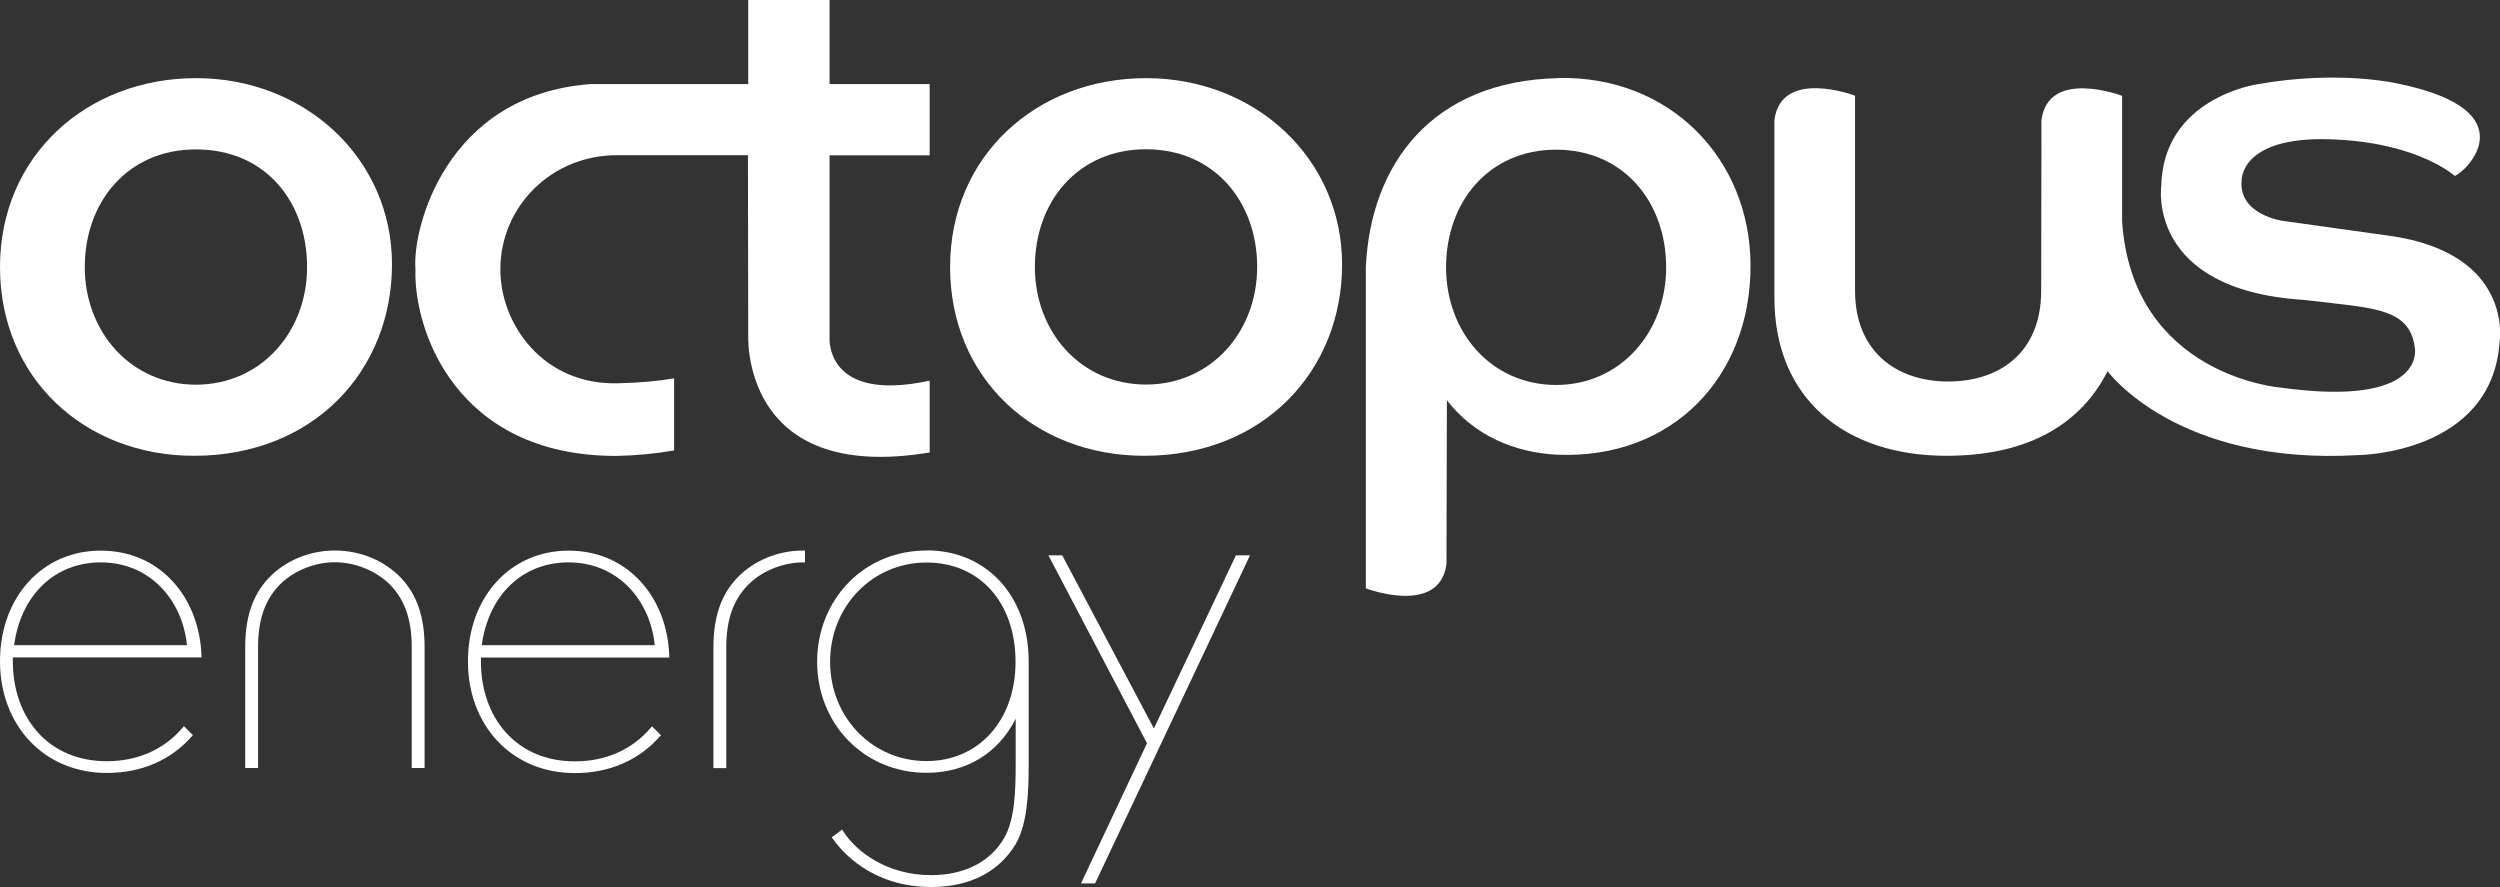
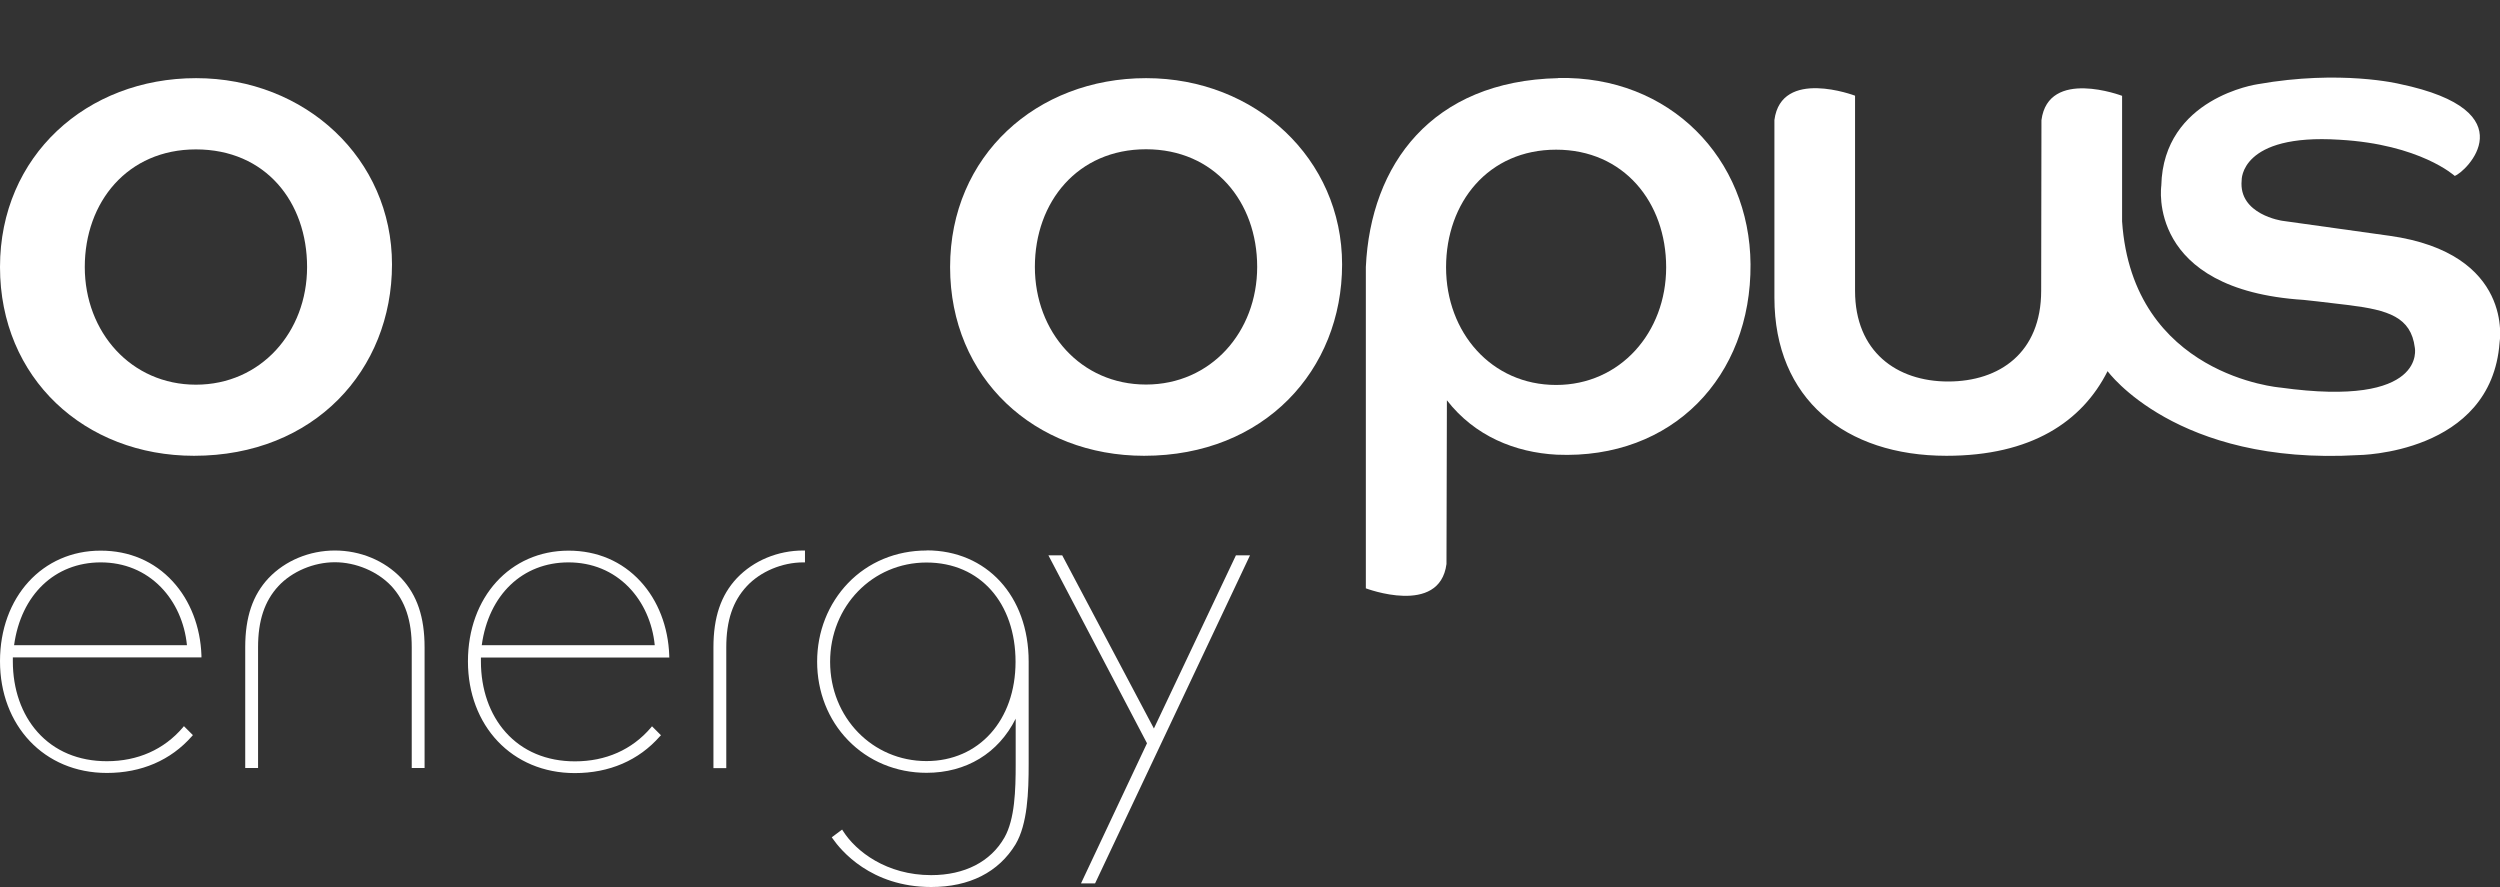
<svg xmlns="http://www.w3.org/2000/svg" id="Layer_2" data-name="Layer 2" viewBox="0 0 181.06 64.26">
  <rect x="0" y="0" width="181.06" height="64.26" fill="#333333" stroke="none" />
  <defs>
    <style>
      .cls-1 {
        fill: #fff;
        stroke-width: 0px;
      }
    </style>
  </defs>
  <g id="Layer_1-2" data-name="Layer 1">
    <g>
      <path class="cls-1" d="M14.05,33.01c8.71,0,14.34-6.21,14.34-13.86s-6.27-13.49-14.19-13.49S0,11.29,0,19.34s6.13,13.67,14.05,13.67ZM14.19,10.82c5.05,0,8.05,3.81,8.05,8.52s-3.35,8.52-8.05,8.52-8.05-3.81-8.05-8.52,3.1-8.52,8.05-8.52Z" />
      <path class="cls-1" d="M83,5.66c-7.92,0-14.19,5.62-14.19,13.68s6.13,13.67,14.05,13.67c8.71,0,14.34-6.21,14.34-13.86s-6.27-13.49-14.19-13.49ZM83,27.85c-4.73,0-8.05-3.81-8.05-8.52s3.1-8.52,8.05-8.52,8.05,3.81,8.05,8.52-3.35,8.52-8.05,8.52Z" />
-       <path class="cls-1" d="M173.01,17.07l-7.72-1.08s-3.18-.45-2.94-2.93c0,0-.13-3.4,7.08-2.94,5.85.33,8.35,2.62,8.35,2.62.78-.25,5.4-4.7-3.99-6.66,0,0-4.26-1.05-10.29.02,0,0-6.83.97-6.97,7.35,0,0-1.12,7.54,10.31,8.27,0,0,1.53.16,3.29.38,2.84.36,4.48.86,4.76,3.07,0,0,.94,4.38-9.73,2.9,0,0-10.71-.84-11.47-12.04V6.94s-5.34-2.03-5.84,1.76c0,2.71-.02,12.36-.02,12.36,0,4.49-3.02,6.57-6.74,6.57s-6.74-2.16-6.74-6.57V6.93s-5.34-2.03-5.84,1.76c0,2.43,0,11.12,0,12.87,0,7.35,5.15,11.45,12.46,11.45,6.13,0,9.82-2.46,11.67-6.13,0,0,4.96,6.85,18.15,6.08,0,0,9.64-.06,10.24-8.15,0,0,1.11-6.47-8.01-7.74Z" />
-       <path class="cls-1" d="M44.75,27.76c-5.44.14-8.53-4.32-8.51-8.26,0-4.56,3.73-8.3,8.51-8.26h9.42s.02,12.9.02,12.9c0,0-.68,10.93,13.14,8.63v-5.2c-7.66,1.65-7.25-3.17-7.25-3.17v-13.15h7.25v-5.16h-7.25V0h-5.89v6.09h-11.4c-10.55.76-12.95,10.56-12.7,13.41-.15,4.31,2.87,13.51,14.51,13.52,1.53-.03,2.94-.17,4.22-.4v-5.22c-1.12.2-2.47.32-4.09.36Z" />
+       <path class="cls-1" d="M173.01,17.07l-7.72-1.08s-3.18-.45-2.94-2.93c0,0-.13-3.4,7.08-2.94,5.85.33,8.35,2.62,8.35,2.62.78-.25,5.4-4.7-3.99-6.66,0,0-4.26-1.05-10.29.02,0,0-6.83.97-6.97,7.35,0,0-1.12,7.54,10.31,8.27,0,0,1.53.16,3.29.38,2.84.36,4.48.86,4.76,3.07,0,0,.94,4.38-9.73,2.9,0,0-10.71-.84-11.47-12.04V6.94s-5.34-2.03-5.84,1.76c0,2.71-.02,12.36-.02,12.36,0,4.49-3.02,6.57-6.74,6.57s-6.74-2.16-6.74-6.57V6.93s-5.34-2.03-5.84,1.76c0,2.43,0,11.12,0,12.87,0,7.35,5.15,11.45,12.46,11.45,6.13,0,9.82-2.46,11.67-6.13,0,0,4.96,6.85,18.15,6.08,0,0,9.64-.06,10.24-8.15,0,0,1.11-6.47-8.01-7.74" />
      <path class="cls-1" d="M112.85,5.66c-9.15.2-13.59,6.25-13.93,13.68v23.27s5.34,2.03,5.84-1.76c0-2.71.03-11.86.03-11.86,2.02,2.6,4.95,3.78,7.95,3.94,8.41.36,14.1-5.67,14.04-13.79-.05-7.66-5.85-13.67-13.93-13.49ZM112.7,27.88c-4.69,0-7.97-3.81-7.97-8.52s3.07-8.52,7.97-8.52,7.97,3.81,7.97,8.52-3.32,8.52-7.97,8.52Z" />
      <path class="cls-1" d="M14.59,47.6v-.12c-.07-2.08-.81-3.99-2.08-5.37-1.34-1.46-3.15-2.23-5.21-2.23C3.07,39.87,0,43.25,0,47.89s3.18,8.09,7.74,8.09c2.5,0,4.63-.92,6.16-2.66l.07-.08-.65-.65-.08.1c-1.37,1.6-3.27,2.44-5.5,2.44-2.05,0-3.79-.73-5.02-2.11-1.16-1.3-1.79-3.11-1.79-5.12v-.29h13.66ZM7.29,40.73c1.71,0,3.22.62,4.37,1.8,1.05,1.08,1.72,2.57,1.88,4.2H1.02c.5-3.65,2.95-6,6.28-6Z" />
      <path class="cls-1" d="M24.26,39.87h0c-1.85,0-3.6.73-4.81,2-1.15,1.23-1.69,2.82-1.69,5.01v8.74h.93v-8.74c0-1.94.47-3.35,1.48-4.44.99-1.06,2.56-1.72,4.08-1.72s3.09.66,4.09,1.72c1.01,1.09,1.48,2.5,1.48,4.44v8.74h.93v-8.74c0-2.19-.54-3.78-1.69-5.01-1.21-1.27-2.96-2-4.81-2Z" />
      <path class="cls-1" d="M53.36,41.88c-1.15,1.23-1.69,2.82-1.69,5.01v8.74h.93v-8.74c0-1.94.47-3.35,1.49-4.44.99-1.06,2.56-1.72,4.09-1.72h.12v-.86h-.12c-1.85,0-3.6.73-4.81,2Z" />
      <path class="cls-1" d="M48.47,47.6v-.12c-.07-2.08-.81-3.99-2.08-5.37-1.34-1.46-3.15-2.23-5.21-2.23-4.23,0-7.29,3.37-7.29,8.02s3.18,8.09,7.74,8.09c2.5,0,4.63-.92,6.16-2.66l.08-.08-.65-.65-.08.1c-1.37,1.6-3.27,2.44-5.5,2.44-2.05,0-3.79-.73-5.02-2.11-1.16-1.3-1.79-3.11-1.79-5.12v-.29h13.66ZM41.17,40.73c1.71,0,3.22.62,4.37,1.8,1.05,1.08,1.72,2.57,1.88,4.2h-12.53c.5-3.65,2.95-6,6.28-6Z" />
      <polygon class="cls-1" points="83.57 52.76 76.93 40.22 75.93 40.22 83.07 53.83 78.29 63.98 79.31 63.98 90.53 40.22 89.51 40.22 83.57 52.76" />
      <path class="cls-1" d="M67.1,39.87c-2.2,0-4.22.84-5.68,2.36-1.44,1.5-2.24,3.52-2.24,5.69s.79,4.2,2.24,5.69c1.47,1.52,3.49,2.36,5.68,2.36,2.88,0,5.21-1.42,6.46-3.92v3.31c0,1.86-.06,3.96-.81,5.29-1,1.76-2.89,2.73-5.31,2.73-3.23,0-5.45-1.72-6.38-3.19l-.07-.11-.75.56.07.1c.57.82,2.75,3.5,7.13,3.5,2.77,0,4.88-1.07,6.11-3.09.87-1.47.95-3.78.95-5.82v-7.36s0-.04,0-.06c0-4.74-3.04-8.05-7.39-8.05ZM67.1,55.12c-3.92,0-6.98-3.16-6.98-7.19s3.07-7.19,6.98-7.19,6.45,2.96,6.45,7.19-2.65,7.19-6.45,7.19Z" />
    </g>
  </g>
</svg>